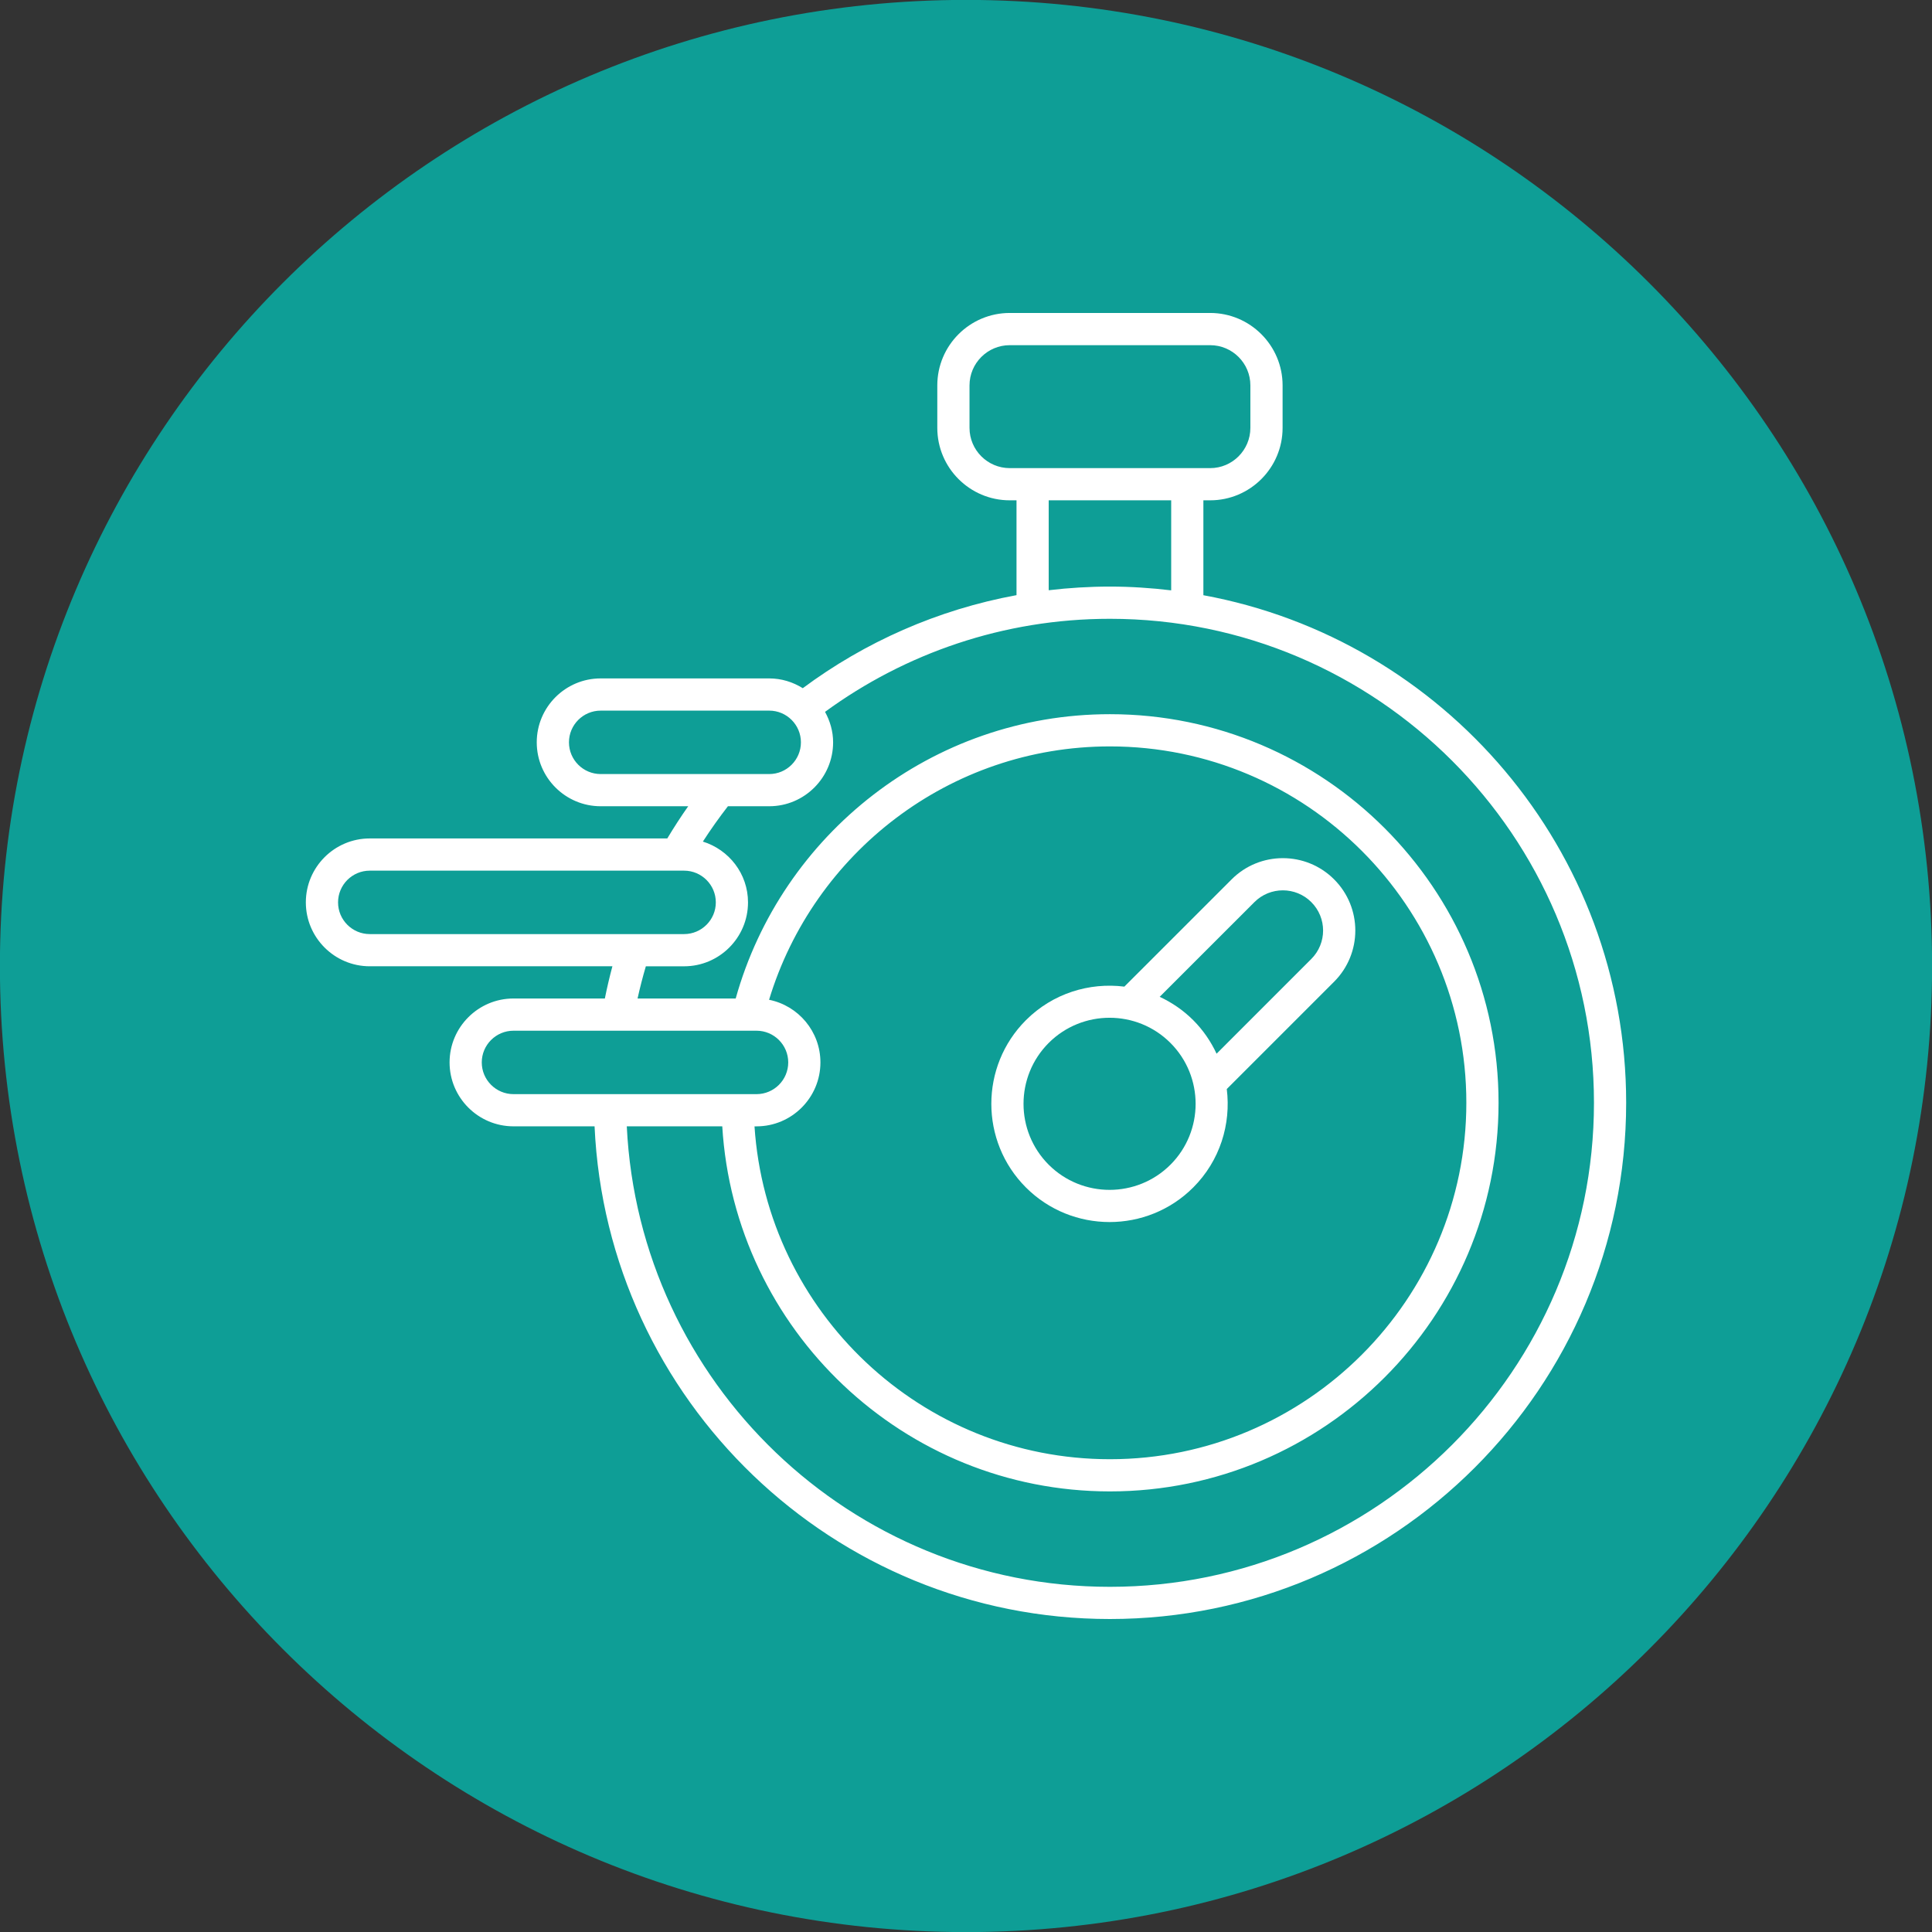
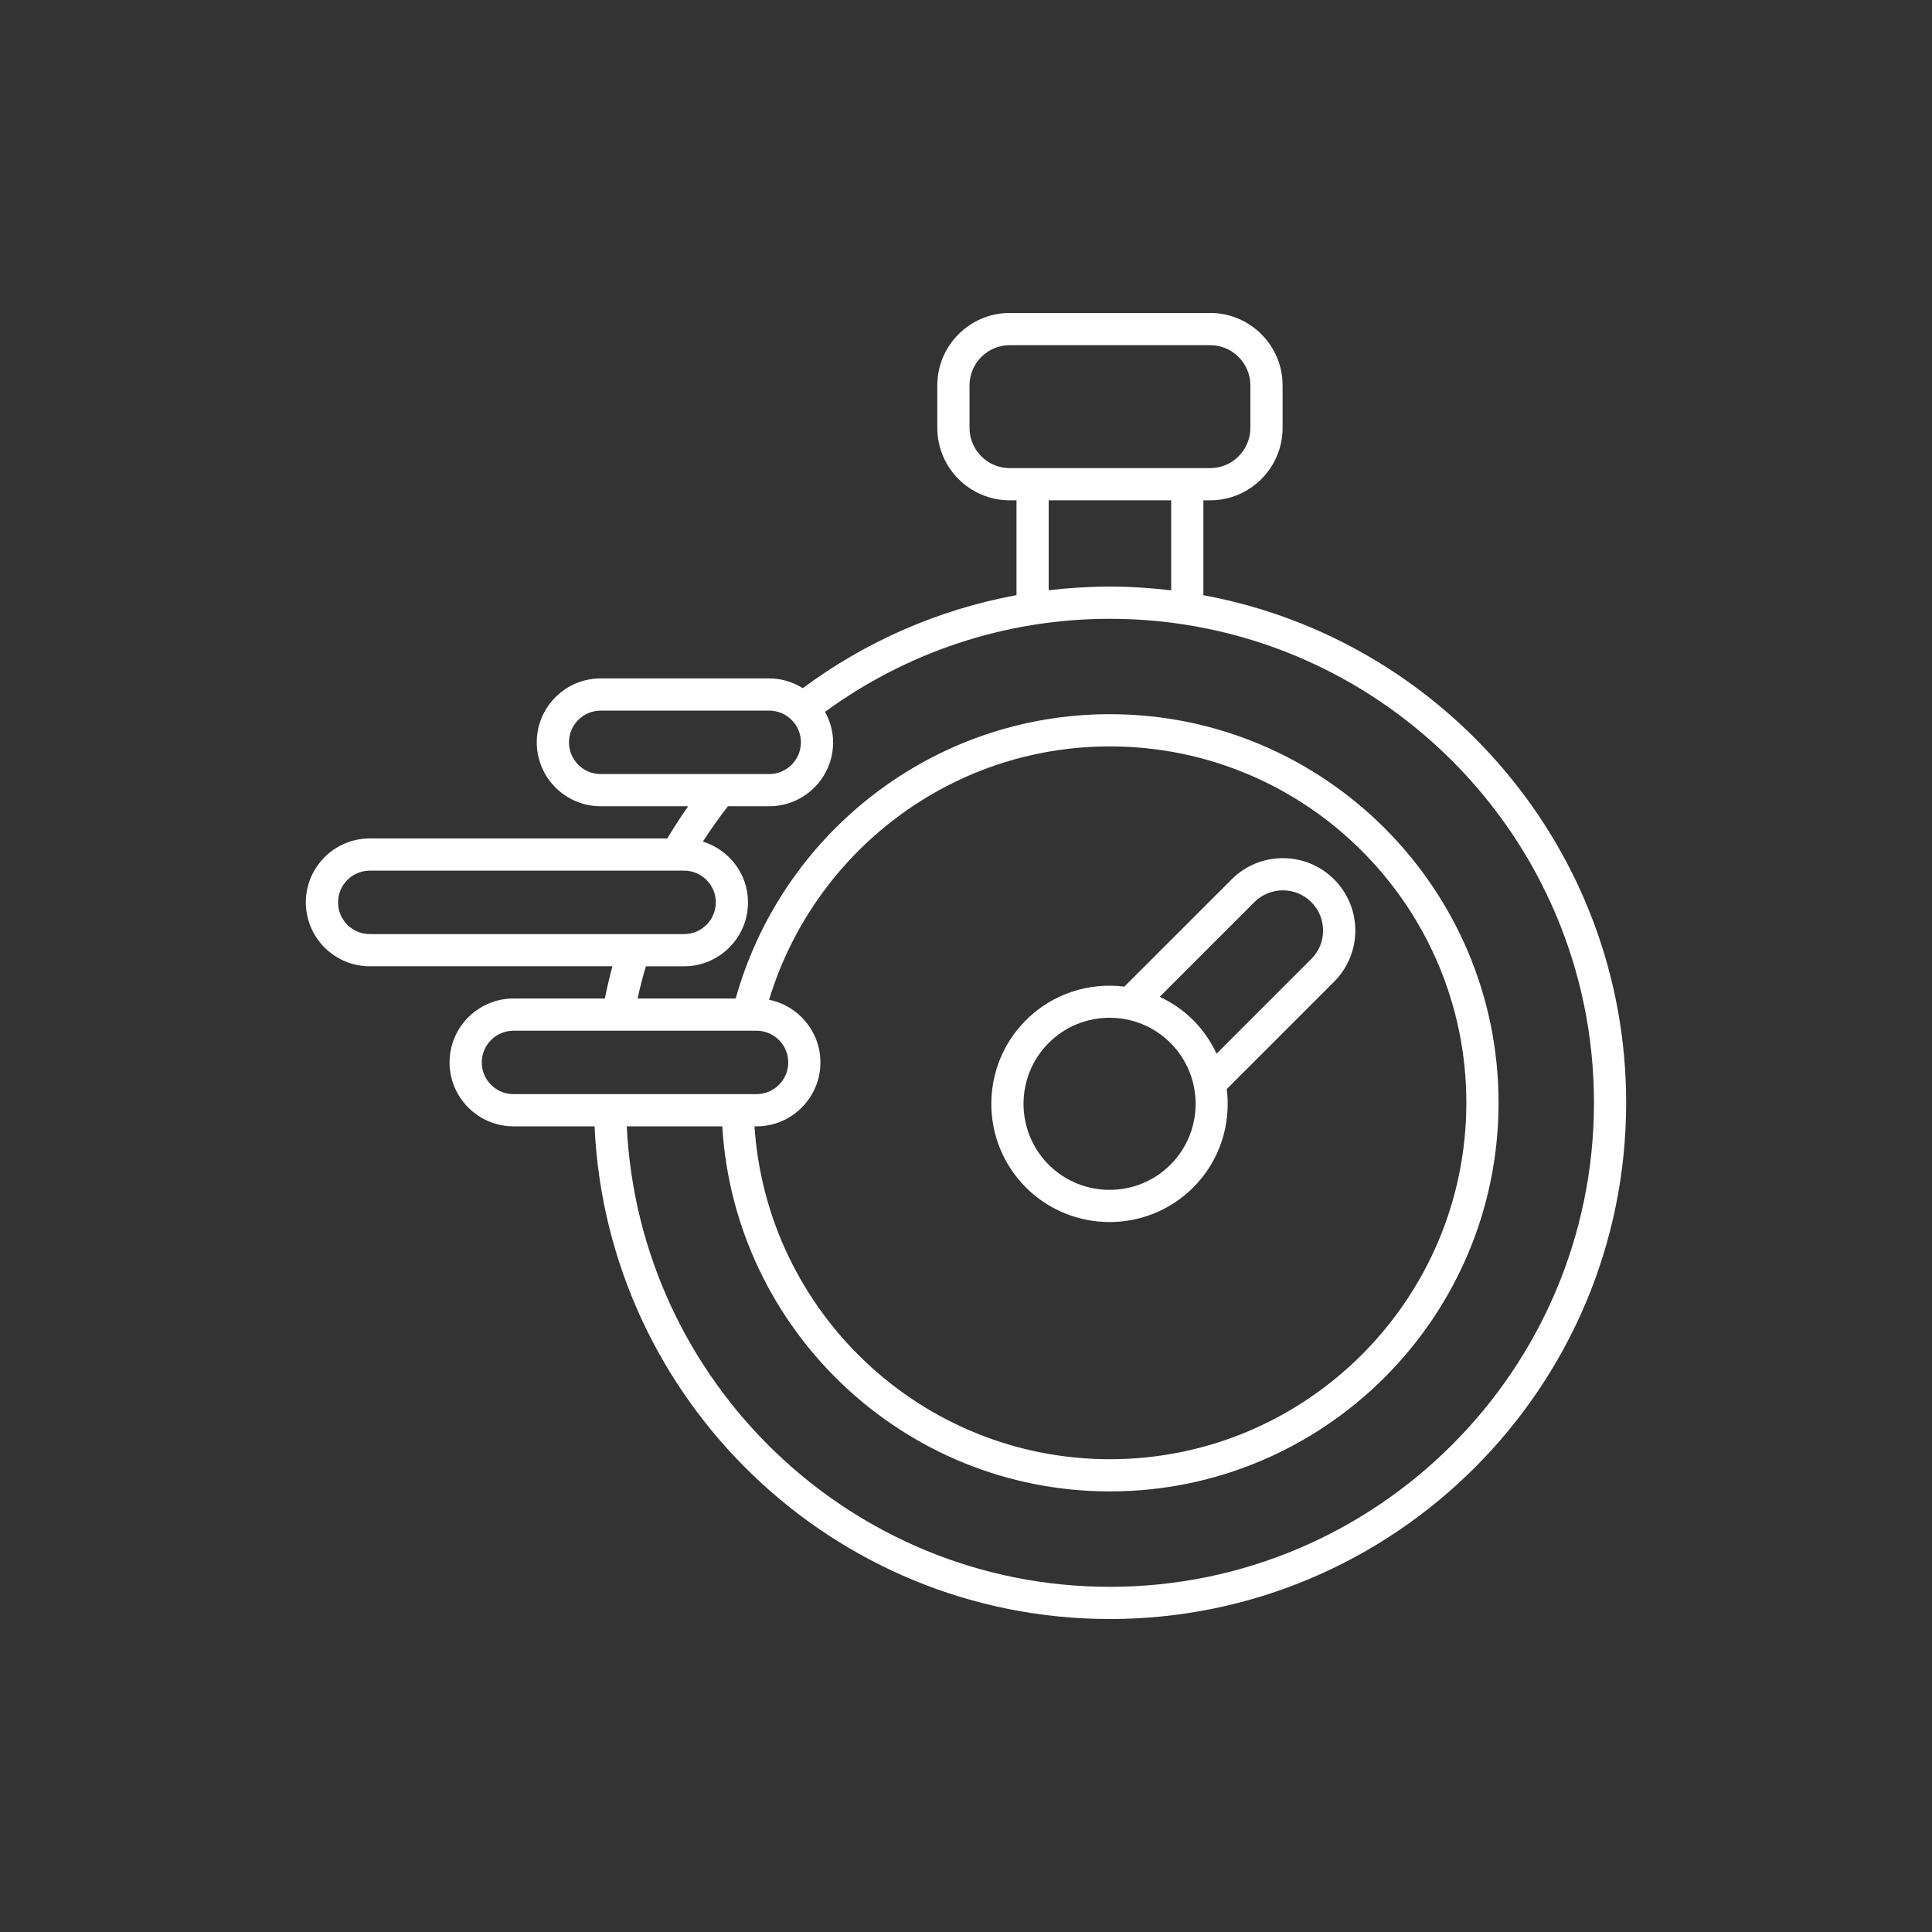
<svg xmlns="http://www.w3.org/2000/svg" width="83" height="83" viewBox="0 0 83 83" fill="none">
  <rect x="0" y="0" width="83" height="83" fill="#333333" stroke="none" />
-   <path d="M41.5 83.004C64.422 83.004 83.004 64.422 83.004 41.5C83.004 18.578 64.422 -0.004 41.5 -0.004C18.578 -0.004 -0.004 18.578 -0.004 41.5C-0.004 64.422 18.578 83.004 41.5 83.004Z" fill="#0E9E96" />
  <path d="M51.698 25.571V21.494H51.989C53.705 21.494 55.101 20.098 55.101 18.382V16.557C55.101 14.841 53.705 13.445 51.989 13.445H43.379C41.663 13.445 40.267 14.841 40.267 16.557V18.382C40.267 20.098 41.663 21.494 43.379 21.494H43.67V25.568C40.278 26.191 37.154 27.584 34.488 29.565C34.067 29.303 33.576 29.145 33.045 29.145H25.805C24.291 29.145 23.059 30.377 23.059 31.891C23.059 33.405 24.291 34.637 25.805 34.637H29.566C29.249 35.086 28.951 35.548 28.667 36.02H15.885C14.371 36.02 13.139 37.252 13.139 38.766C13.139 40.281 14.371 41.512 15.885 41.512H26.309C26.187 41.968 26.079 42.429 25.985 42.896H22.06C20.546 42.896 19.314 44.128 19.314 45.642C19.314 47.156 20.546 48.388 22.06 48.388H25.543C26.076 60.148 35.795 69.554 47.681 69.554C59.911 69.554 69.861 59.604 69.861 47.374C69.861 36.519 62.016 27.467 51.698 25.571ZM41.651 18.382V16.557C41.651 15.604 42.426 14.829 43.379 14.829H51.989C52.942 14.829 53.717 15.604 53.717 16.557V18.382C53.717 19.335 52.942 20.111 51.989 20.111H43.379C42.426 20.11 41.651 19.335 41.651 18.382ZM45.053 21.494H50.315V25.362C49.451 25.259 48.573 25.2 47.681 25.2C46.792 25.2 45.916 25.255 45.053 25.357V21.494ZM24.443 31.891C24.443 31.14 25.054 30.529 25.806 30.529H33.046C33.797 30.529 34.408 31.14 34.408 31.891C34.408 32.642 33.797 33.254 33.046 33.254H25.806C25.054 33.254 24.443 32.642 24.443 31.891ZM14.523 38.767C14.523 38.015 15.134 37.404 15.885 37.404H29.389C30.14 37.404 30.752 38.015 30.752 38.767C30.752 39.518 30.14 40.129 29.389 40.129H15.885C15.134 40.129 14.523 39.518 14.523 38.767ZM20.697 45.642C20.697 44.891 21.309 44.28 22.06 44.28H32.5C33.252 44.28 33.863 44.891 33.863 45.642C33.863 46.394 33.252 47.005 32.5 47.005H22.06C21.309 47.005 20.697 46.394 20.697 45.642ZM33.04 42.951C34.945 36.663 40.78 32.066 47.682 32.066C56.126 32.066 62.995 38.934 62.995 47.375C62.995 55.819 56.126 62.689 47.682 62.689C39.581 62.689 32.938 56.361 32.414 48.389H32.5C34.014 48.389 35.246 47.157 35.246 45.642C35.246 44.313 34.297 43.203 33.04 42.951ZM47.681 68.171C36.558 68.171 27.459 59.385 26.927 48.388H31.029C31.555 57.124 38.819 64.072 47.682 64.072C56.889 64.072 64.379 56.582 64.379 47.375C64.379 38.171 56.889 30.682 47.682 30.682C40.029 30.682 33.569 35.861 31.606 42.896H27.39C27.493 42.429 27.612 41.968 27.746 41.513H29.389C30.903 41.513 32.135 40.281 32.135 38.767C32.135 37.535 31.315 36.503 30.196 36.155C30.533 35.633 30.892 35.127 31.272 34.637H33.046C34.559 34.637 35.791 33.405 35.791 31.891C35.791 31.414 35.658 30.973 35.444 30.582C38.88 28.071 43.109 26.584 47.681 26.584C59.149 26.584 68.478 35.91 68.478 47.375C68.478 58.842 59.148 68.171 47.681 68.171Z" fill="white" />
  <path d="M51.262 51.014C52.414 49.862 52.891 48.29 52.703 46.786L57.313 42.176C58.529 40.96 58.529 38.992 57.313 37.777C56.1 36.564 54.126 36.563 52.913 37.777L48.303 42.386C46.799 42.198 45.227 42.675 44.075 43.827C42.093 45.809 42.093 49.033 44.074 51.014C46.055 52.995 49.28 52.996 51.262 51.014ZM53.891 38.755C54.565 38.081 55.661 38.081 56.334 38.755C57.01 39.43 57.01 40.523 56.334 41.198L52.265 45.268C52.021 44.746 51.691 44.257 51.261 43.827C50.832 43.398 50.342 43.067 49.821 42.824L53.891 38.755ZM45.053 44.805C46.495 43.364 48.841 43.363 50.283 44.805C51.725 46.248 51.725 48.594 50.284 50.036C48.841 51.478 46.495 51.478 45.052 50.036C43.611 48.594 43.611 46.248 45.053 44.805Z" fill="white" />
</svg>